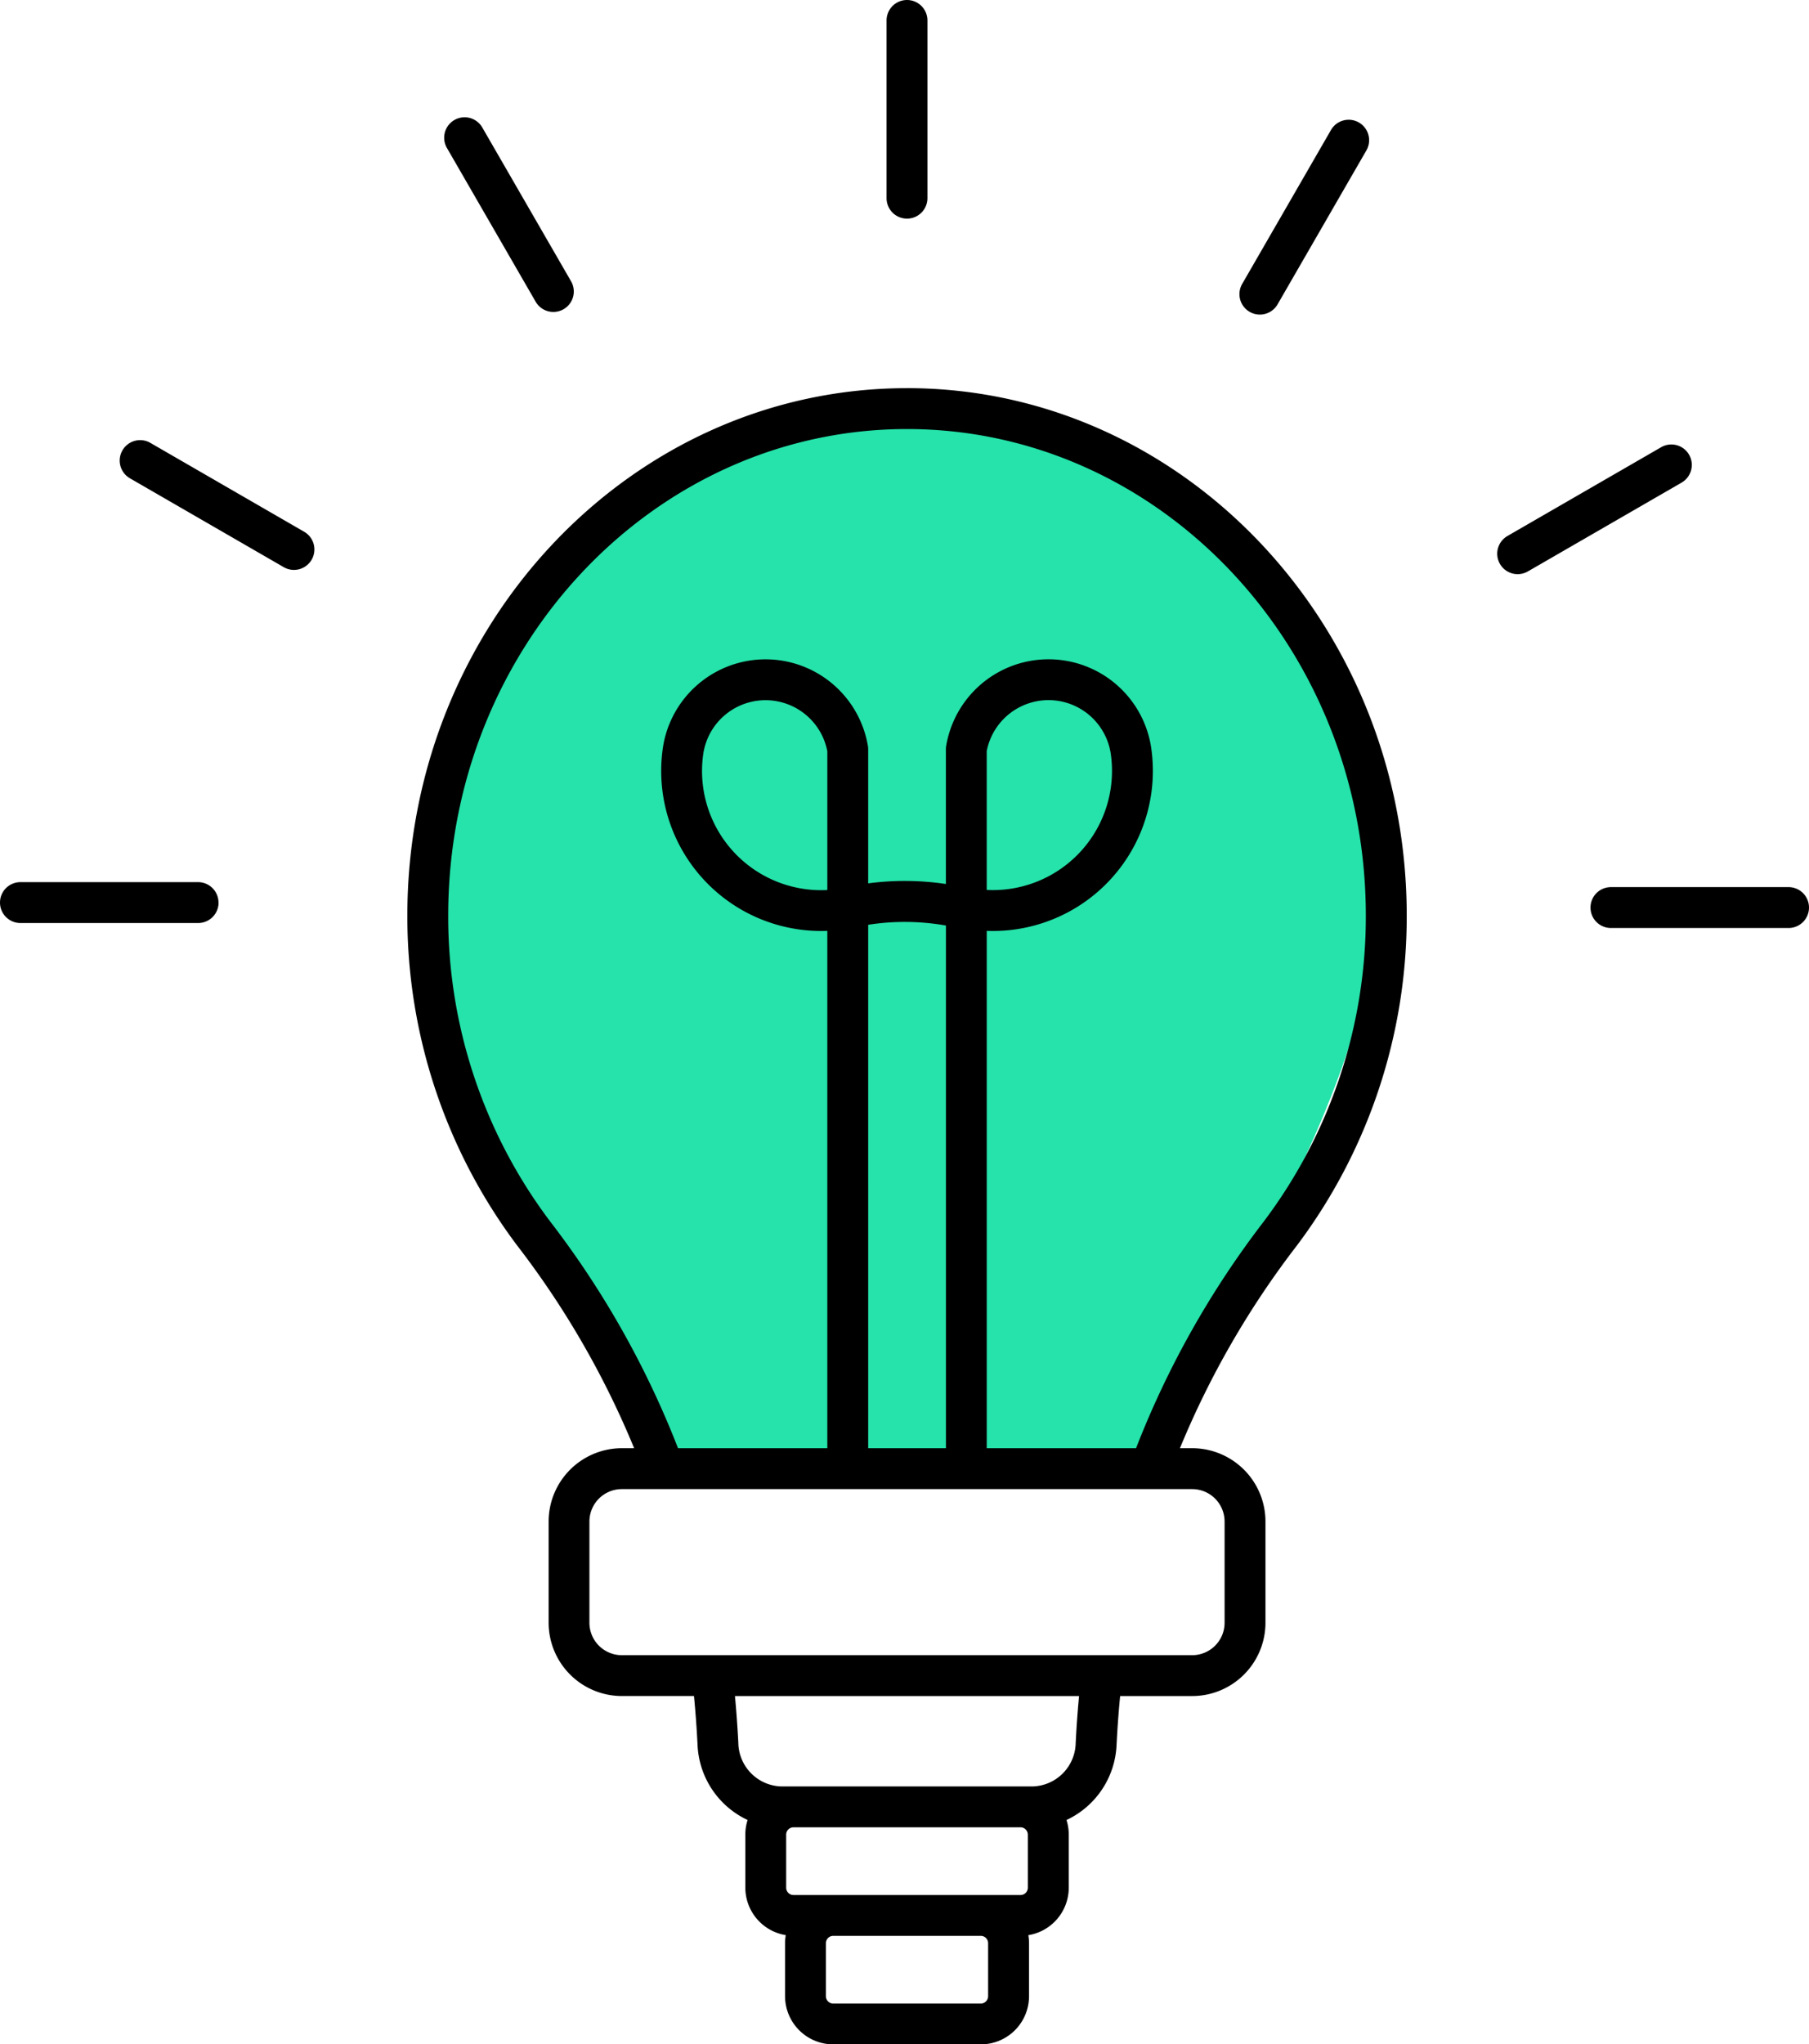
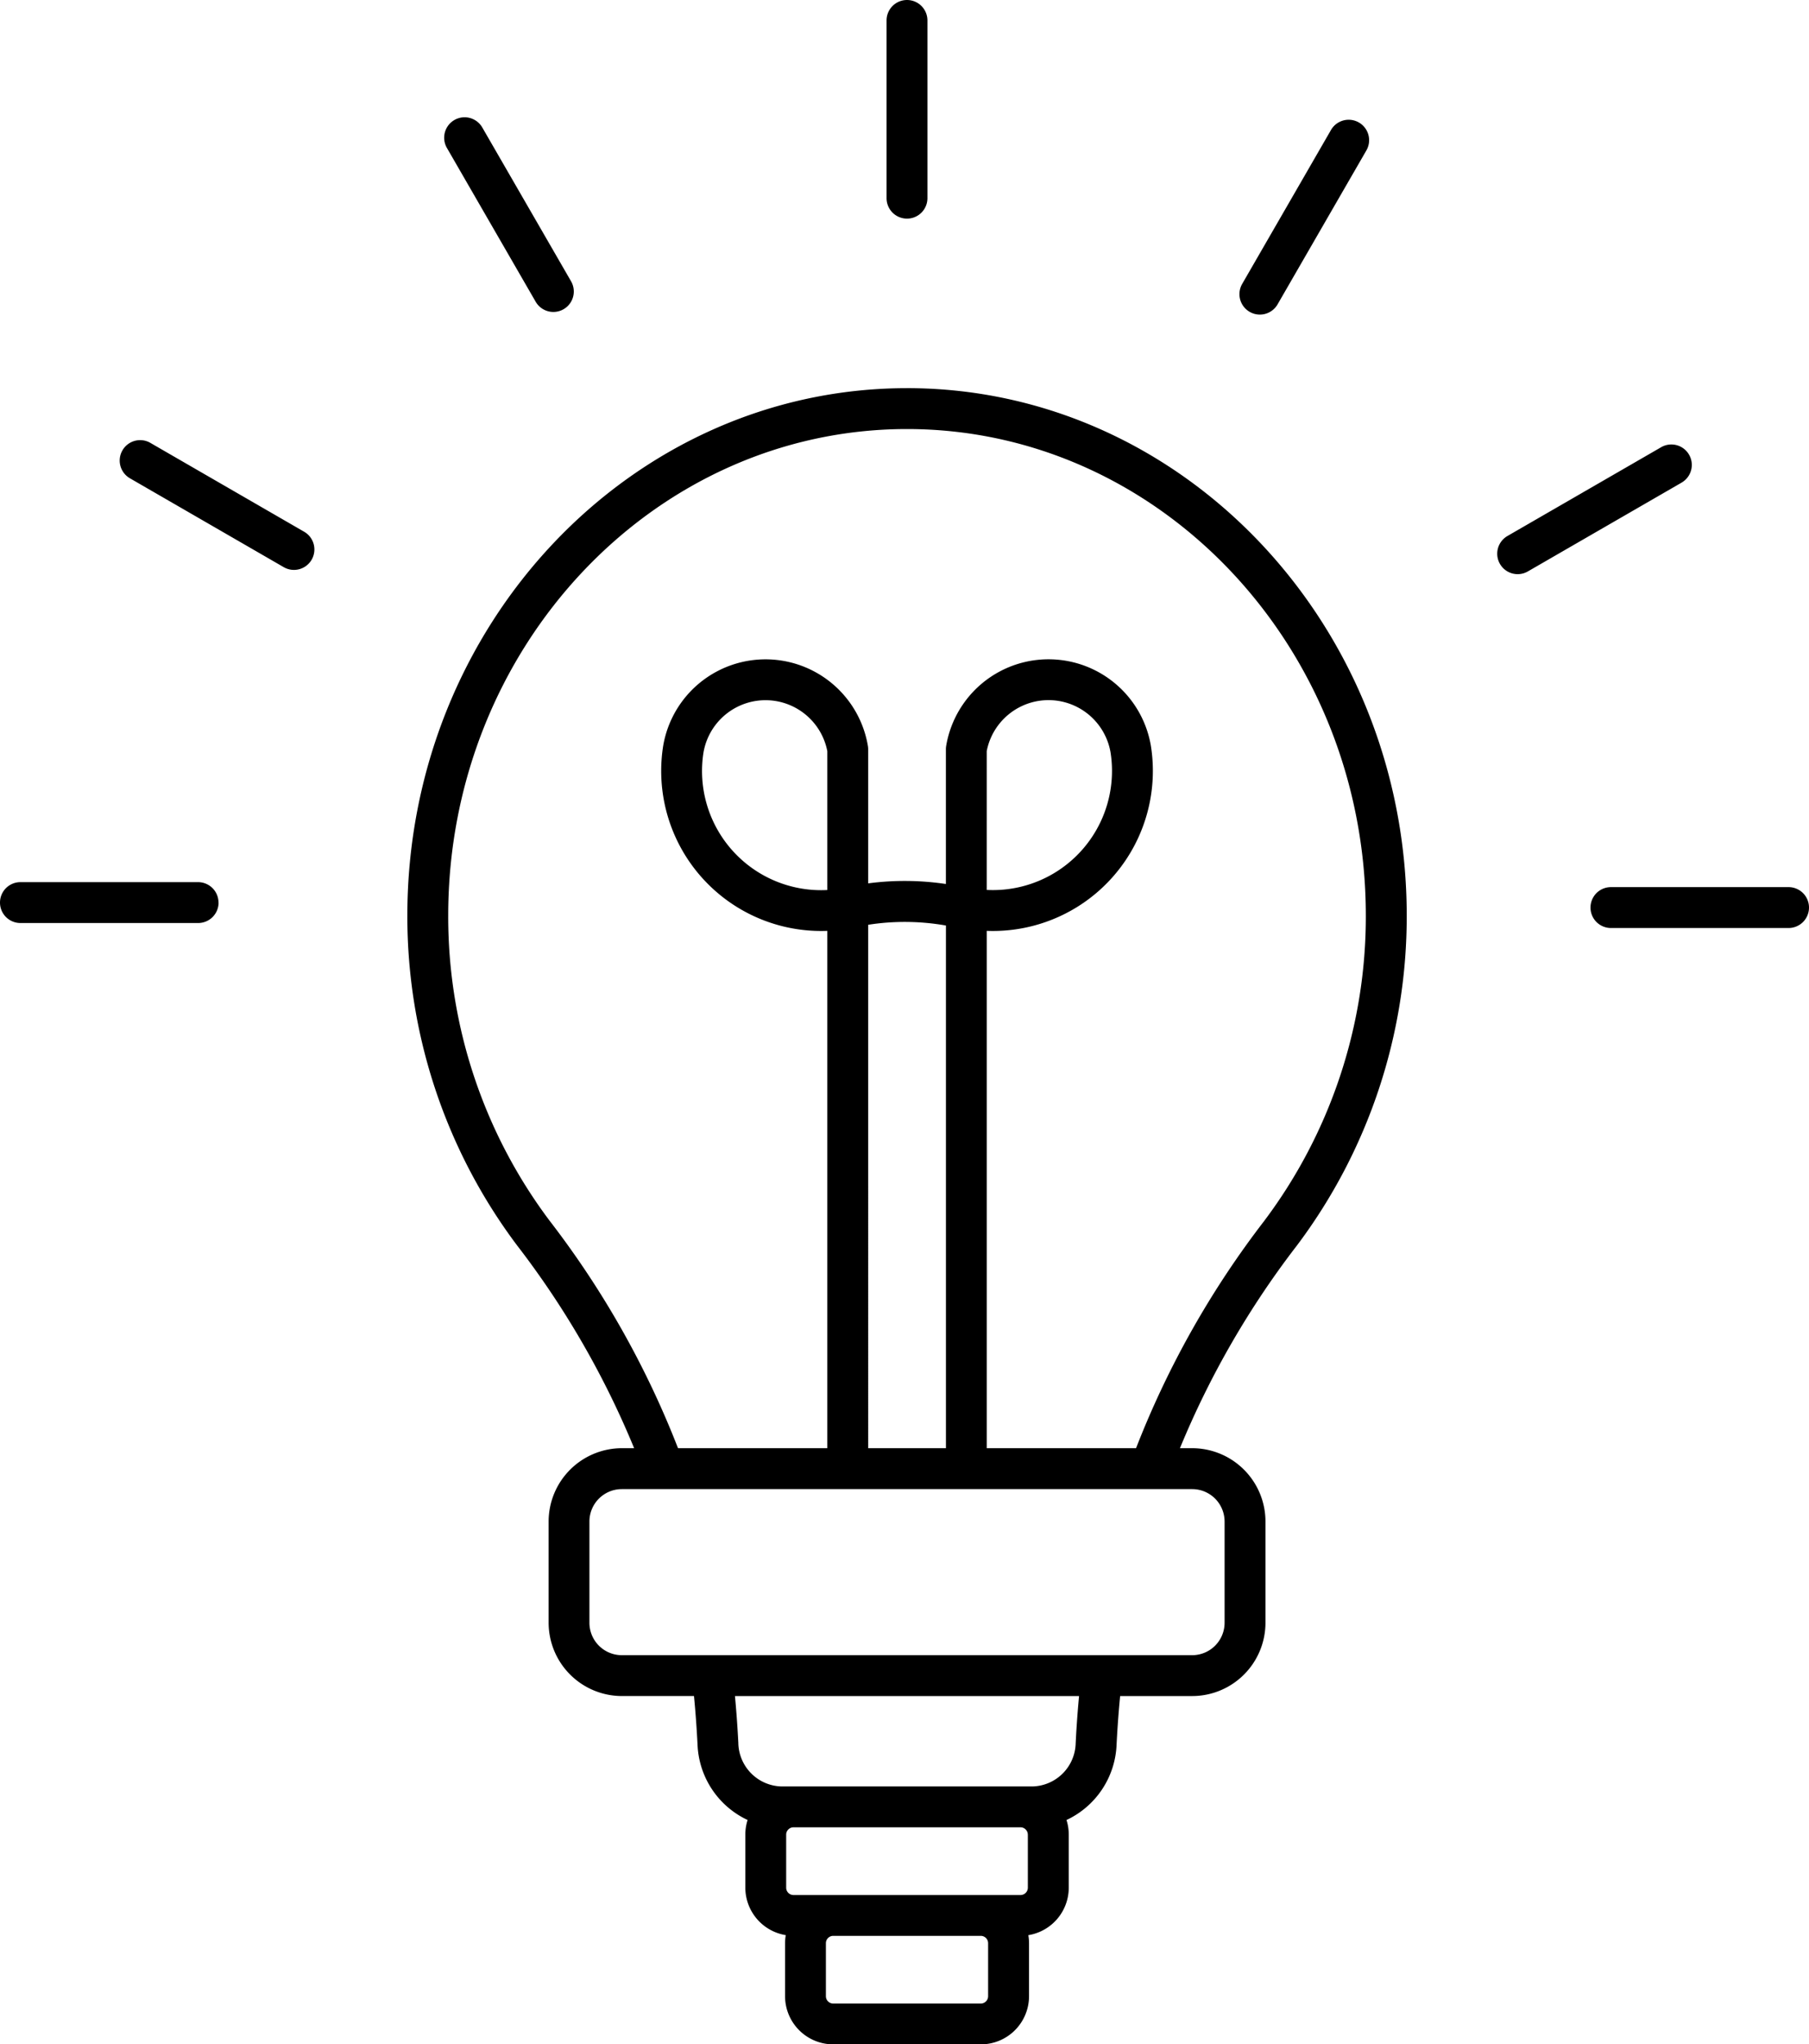
<svg xmlns="http://www.w3.org/2000/svg" width="516.79" height="583.659" viewBox="0 0 516.79 583.659">
  <g id="Group_6427" data-name="Group 6427" transform="translate(-1698.71 -103.17)">
    <g id="Group_6426" data-name="Group 6426" transform="translate(606 -72)">
-       <path id="Path_6718" data-name="Path 6718" d="M6917.1,10886.765c78.263-5.98,138.221,77.781,135.59,135.923s-54.266,132.851-54.266,132.851l-6.929,27.308h-143.85s-45.355-77.338-61.191-105.555-5.739-109.424,16.263-132.982S6838.842,10892.745,6917.1,10886.765Z" transform="translate(-5566 -10591)" fill="#25e3aa" />
      <path id="noun-6428728" d="M380.979,221.361c-78.719,0-142.739,67.532-142.739,150.57a156.271,156.271,0,0,0,31.368,94.2A251.553,251.553,0,0,1,303.027,524h-3.506A20.946,20.946,0,0,0,278.6,544.918v28.917a20.946,20.946,0,0,0,20.923,20.921h20.6c.441,4.539.785,9.215,1.018,13.891a24.842,24.842,0,0,0,14.3,21.5,13.754,13.754,0,0,0-.648,4.157v15.164a13.757,13.757,0,0,0,11.55,13.553,13.863,13.863,0,0,0-.2,2.269v15.164A13.763,13.763,0,0,0,359.9,694.2h42.191a13.759,13.759,0,0,0,13.749-13.747V665.3a13.863,13.863,0,0,0-.2-2.269,13.752,13.752,0,0,0,11.55-13.553V634.309a13.689,13.689,0,0,0-.648-4.157,24.849,24.849,0,0,0,14.307-21.5c.234-4.67.576-9.318,1.018-13.891h20.61a20.945,20.945,0,0,0,20.908-20.927V544.925A20.946,20.946,0,0,0,462.461,524h-3.509a251.6,251.6,0,0,1,33.418-57.869,156.245,156.245,0,0,0,31.368-94.2c-.006-83.043-64.047-150.575-142.76-150.575ZM415.5,634.332v15.162a2.1,2.1,0,0,1-2.075,2.075h-64.89a2.1,2.1,0,0,1-2.075-2.075V634.311a2.1,2.1,0,0,1,2.075-2.075h64.884a2.1,2.1,0,0,1,2.075,2.075ZM404.15,680.48a2.1,2.1,0,0,1-2.075,2.075H359.884a2.1,2.1,0,0,1-2.075-2.075V665.3a2.1,2.1,0,0,1,2.075-2.075h42.191a2.1,2.1,0,0,1,2.075,2.075Zm25.02-72.407a12.658,12.658,0,0,1-12.16,12.491H344.95a12.658,12.658,0,0,1-12.16-12.491c-.228-4.475-.551-8.924-.961-13.308h98.3c-.41,4.391-.735,8.839-.954,13.308Zm42.536-63.144v28.917a9.262,9.262,0,0,1-9.246,9.249H299.5a9.262,9.262,0,0,1-9.246-9.249V544.929a9.262,9.262,0,0,1,9.246-9.249H462.449a9.262,9.262,0,0,1,9.255,9.249ZM358.216,364.641a34.022,34.022,0,0,1-35.39-39.19,17.984,17.984,0,0,1,35.39-.448Zm11.674,9.922a67.843,67.843,0,0,1,22.211.215V524H369.89Zm113.177,84.5A261.642,261.642,0,0,0,446.413,524H403.755V376.3a45.7,45.7,0,0,0,46.9-52.8,29.656,29.656,0,0,0-58.489,0,5.909,5.909,0,0,0-.078.965v38.457a79.7,79.7,0,0,0-22.2-.182V324.478a5.91,5.91,0,0,0-.078-.965,29.657,29.657,0,0,0-58.5.057A45.69,45.69,0,0,0,358.215,376.3V524H315.563a261.656,261.656,0,0,0-36.682-64.938,144.5,144.5,0,0,1-28.968-87.128c0-76.6,58.783-138.9,131.065-138.9s131.076,62.323,131.076,138.918v0a144.5,144.5,0,0,1-28.989,87.107Zm-79.314-94.451V324.983a17.983,17.983,0,0,1,35.377.382,34.023,34.023,0,0,1-35.377,39.249ZM375.14,167.124V116.378a5.837,5.837,0,1,1,11.674,0v50.745a5.837,5.837,0,1,1-11.674,0Zm-125.6-14.345a5.837,5.837,0,0,1,10.11-5.837l25.377,43.938a5.838,5.838,0,0,1-10.112,5.837ZM210.9,270.334a5.838,5.838,0,0,1-7.971,2.134l-43.944-25.377a5.837,5.837,0,0,1,5.837-10.11l43.944,25.377a5.838,5.838,0,0,1,2.134,7.976ZM184.31,368.227h0a5.836,5.836,0,0,1-5.835,5.837H127.706a5.837,5.837,0,0,1,0-11.674h50.745a5.838,5.838,0,0,1,5.837,5.837ZM476.732,191.6l25.371-43.95a5.837,5.837,0,1,1,10.11,5.837l-25.371,43.95a5.837,5.837,0,0,1-10.11-5.837Zm125.526,56.734L558.315,273.7a5.838,5.838,0,0,1-5.837-10.112l43.944-25.368a5.837,5.837,0,1,1,5.837,10.11Zm36.4,121.316a5.837,5.837,0,0,1-5.837,5.837H582.076a5.837,5.837,0,1,1,0-11.674h50.745A5.837,5.837,0,0,1,638.659,369.649Z" transform="translate(970.841 64.629)" />
    </g>
  </g>
</svg>